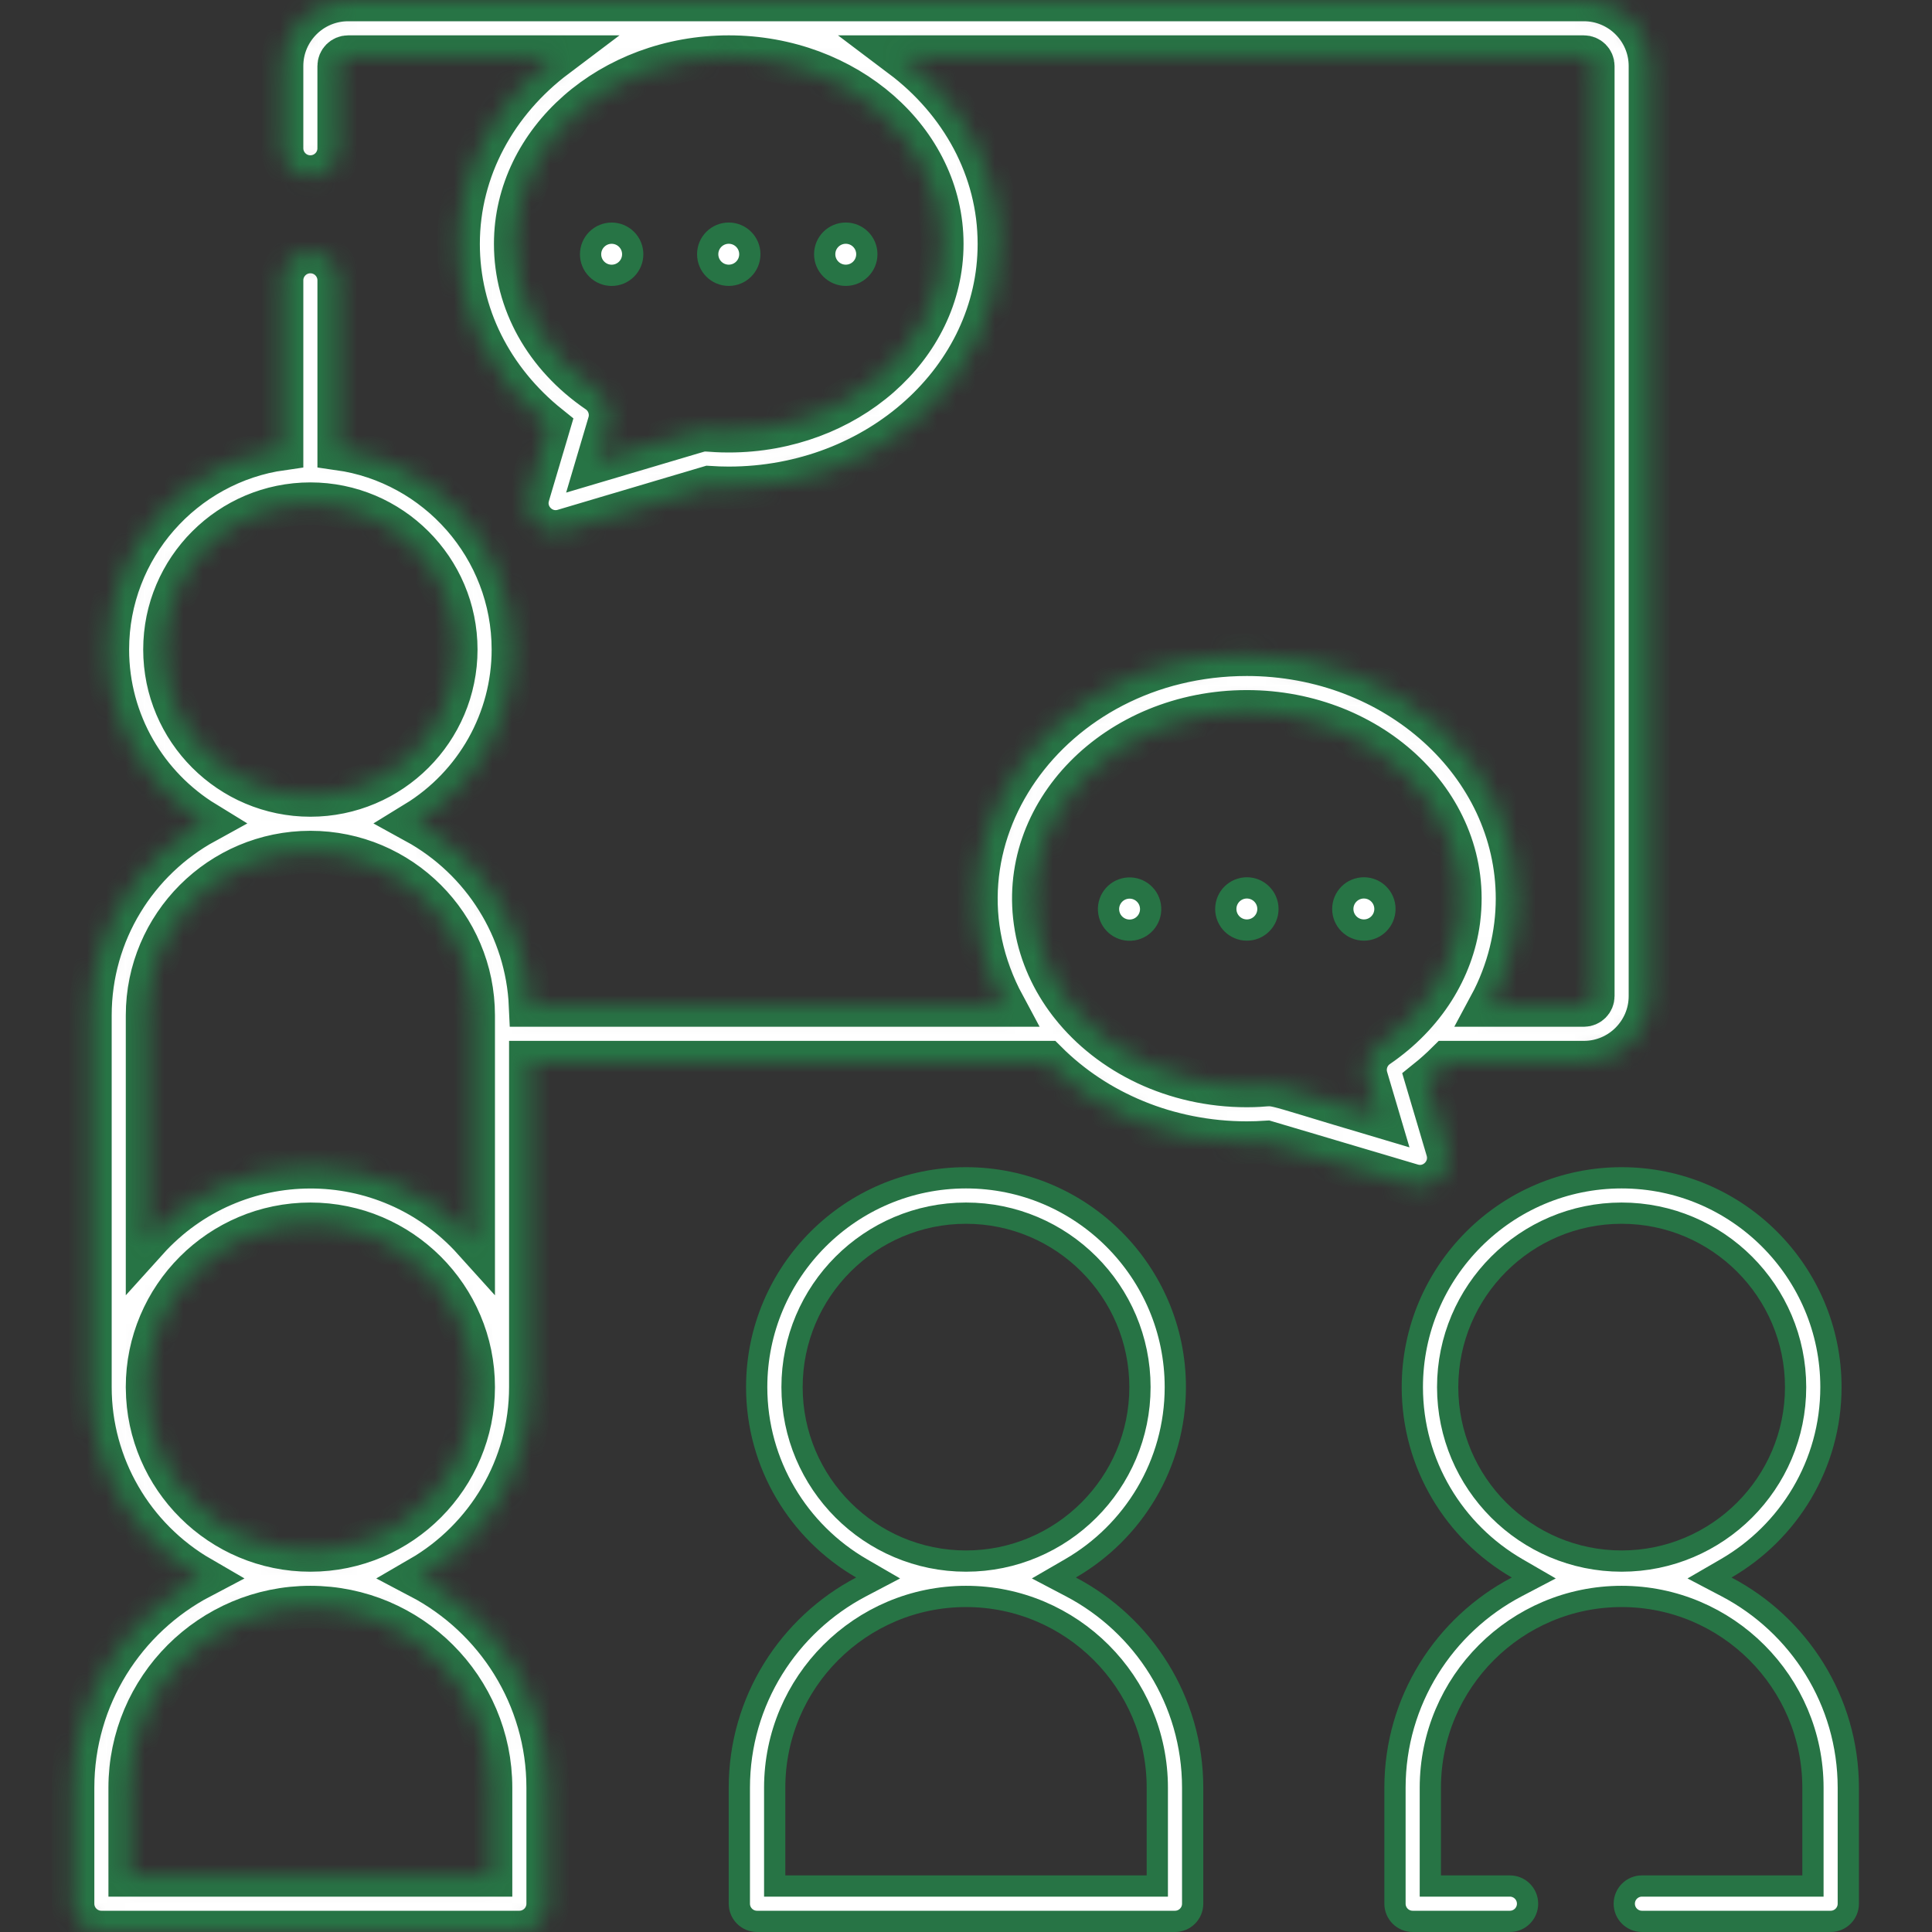
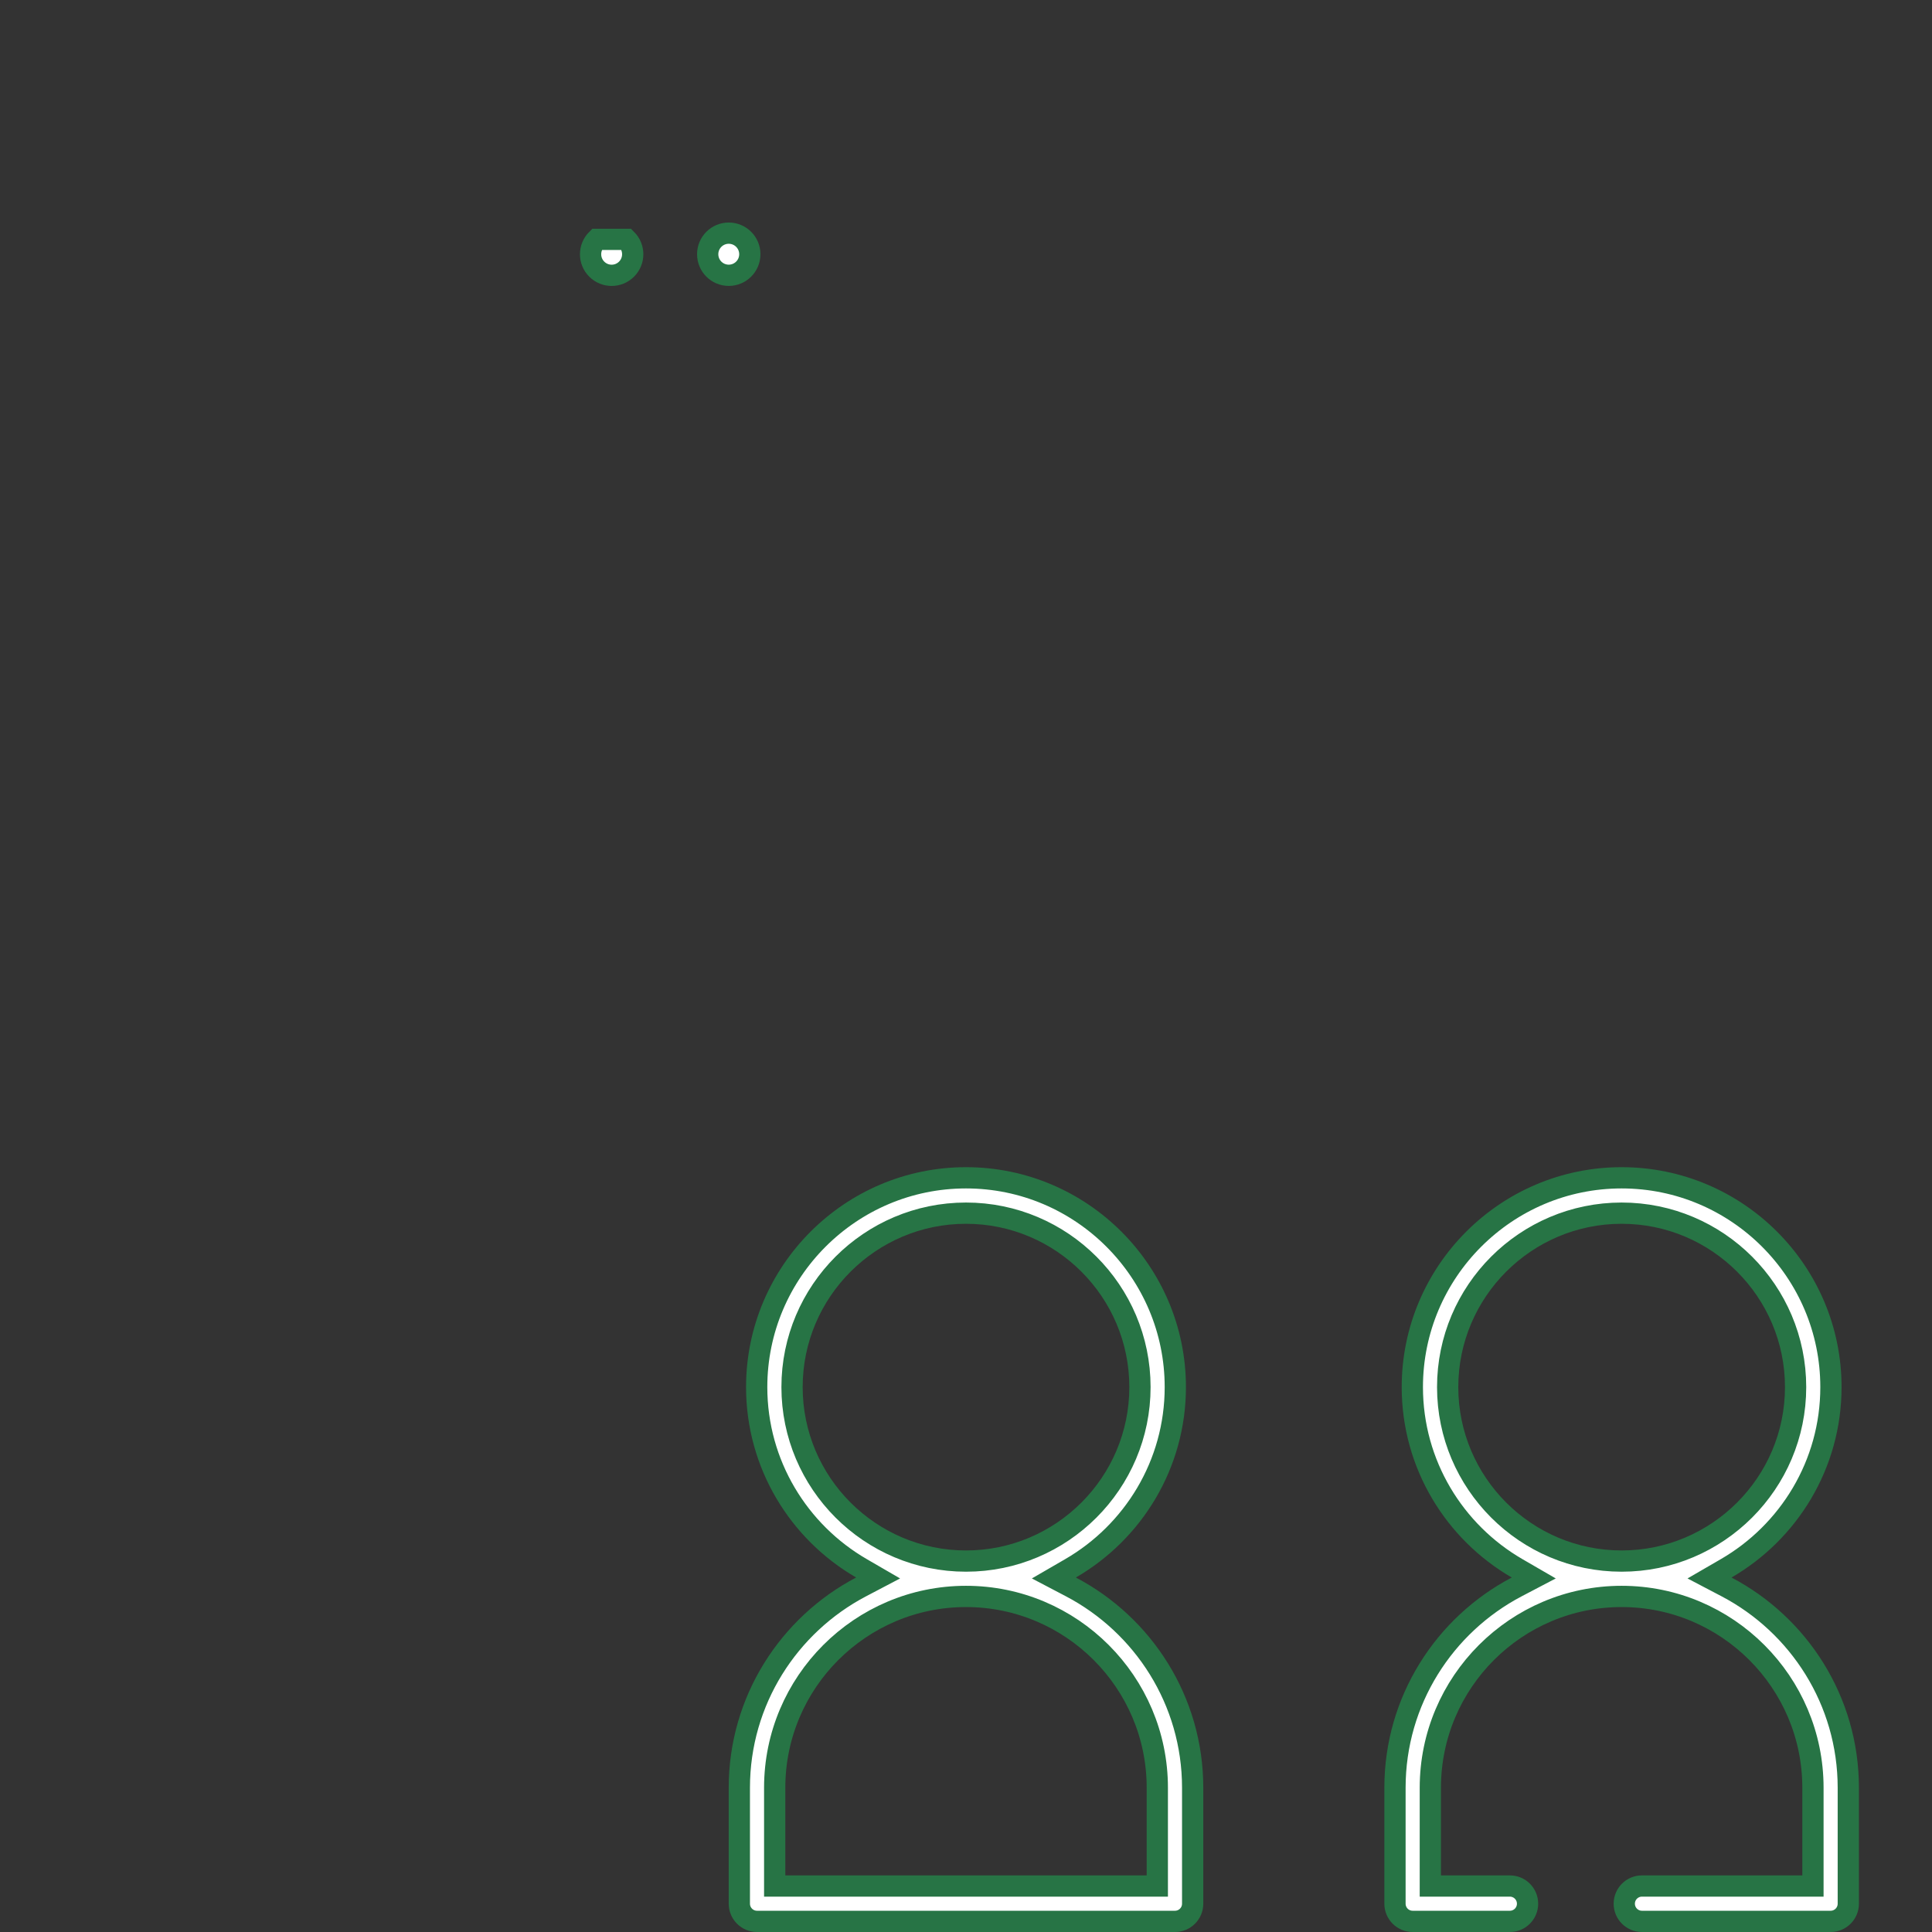
<svg xmlns="http://www.w3.org/2000/svg" width="100" height="100" viewBox="0 0 100 100" fill="none">
  <rect x="0" y="0" width="100" height="100" fill="#333333" stroke="none" />
  <g clip-path="url(#clip0)">
    <path d="M55.411 81.176L54.548 81.676L55.431 82.139C59.174 84.104 61.732 88.025 61.732 92.533V98.535C61.732 99.04 61.322 99.45 60.817 99.45H39.183C38.678 99.45 38.268 99.04 38.268 98.535V92.533C38.268 88.025 40.826 84.104 44.569 82.139L45.451 81.676L44.589 81.176C41.349 79.299 39.166 75.798 39.166 71.797C39.166 65.824 44.027 60.963 50 60.963C55.973 60.963 60.834 65.824 60.834 71.797C60.834 75.798 58.651 79.299 55.411 81.176ZM59.352 97.62H59.902V97.07V92.533C59.902 87.073 55.46 82.631 50 82.631C44.539 82.631 40.098 87.073 40.098 92.533V97.07V97.62H40.648H59.352ZM50 62.793C45.035 62.793 40.996 66.832 40.996 71.797C40.996 76.762 45.035 80.801 50 80.801C54.965 80.801 59.004 76.763 59.004 71.797C59.004 66.832 54.965 62.793 50 62.793Z" fill="white" stroke="#277445" stroke-width="1.1" />
    <path d="M89.347 81.176L88.484 81.676L89.367 82.139C93.11 84.104 95.667 88.025 95.668 92.533V98.535C95.668 99.04 95.258 99.45 94.753 99.45H84.987C84.482 99.45 84.072 99.04 84.072 98.535C84.072 98.03 84.482 97.62 84.987 97.62H93.288H93.838V97.07V92.533C93.838 87.073 89.396 82.631 83.936 82.631C78.475 82.631 74.034 87.073 74.034 92.533V97.07V97.62H74.584H78.151C78.657 97.62 79.066 98.03 79.066 98.535C79.066 99.04 78.657 99.45 78.151 99.45H73.119C72.613 99.45 72.204 99.04 72.204 98.535V92.533C72.204 88.025 74.761 84.104 78.504 82.139L79.387 81.676L78.524 81.176C75.284 79.299 73.102 75.798 73.102 71.797C73.102 65.824 77.962 60.963 83.935 60.963C89.909 60.963 94.769 65.824 94.769 71.797C94.769 75.798 92.587 79.299 89.347 81.176ZM83.935 62.793C78.97 62.793 74.931 66.832 74.931 71.797C74.931 76.762 78.97 80.801 83.935 80.801C88.901 80.801 92.94 76.763 92.94 71.797C92.94 66.832 88.901 62.793 83.935 62.793Z" fill="white" stroke="#277445" stroke-width="1.1" />
    <path d="M38.811 13.158C38.811 13.761 38.323 14.249 37.72 14.249C37.118 14.249 36.63 13.761 36.63 13.158C36.63 12.556 37.118 12.068 37.72 12.068C38.323 12.068 38.811 12.556 38.811 13.158Z" fill="white" stroke="#277445" stroke-width="1.1" />
-     <path d="M32.43 12.389C32.856 12.815 32.856 13.505 32.43 13.931C32.004 14.357 31.314 14.357 30.888 13.931C30.462 13.505 30.462 12.815 30.888 12.389C31.314 11.963 32.004 11.963 32.43 12.389Z" fill="white" stroke="#277445" stroke-width="1.1" />
-     <path d="M44.867 13.158C44.867 13.761 44.379 14.249 43.777 14.249C43.175 14.249 42.686 13.761 42.686 13.158C42.686 12.556 43.175 12.068 43.777 12.068C44.379 12.068 44.867 12.556 44.867 13.158Z" fill="white" stroke="#277445" stroke-width="1.1" />
+     <path d="M32.43 12.389C32.856 12.815 32.856 13.505 32.43 13.931C32.004 14.357 31.314 14.357 30.888 13.931C30.462 13.505 30.462 12.815 30.888 12.389Z" fill="white" stroke="#277445" stroke-width="1.1" />
    <mask id="path-6-inside-1" fill="white">
-       <path d="M74.901 59.512L73.842 55.942C74.224 55.636 74.584 55.312 74.923 54.975H81.982C83.866 54.975 85.4 53.442 85.4 51.557V3.418C85.4 1.533 83.866 0 81.982 0H18.018C16.133 0 14.6 1.533 14.6 3.418V7.674C14.6 8.483 15.256 9.138 16.065 9.138C16.874 9.138 17.529 8.483 17.529 7.674V3.418C17.529 3.149 17.749 2.93 18.018 2.93H28.776C25.699 5.247 23.737 8.733 23.737 12.625C23.737 16.275 25.429 19.658 28.415 22.052L27.356 25.622C27.025 26.74 28.069 27.771 29.177 27.443L36.686 25.215C37.032 25.238 37.379 25.25 37.72 25.25C45.43 25.25 51.703 19.587 51.703 12.625C51.703 8.733 49.741 5.247 46.664 2.93H81.982C82.251 2.93 82.47 3.149 82.47 3.418V51.557C82.47 51.826 82.251 52.045 81.982 52.045H77.116C78.076 50.264 78.52 48.33 78.52 46.515C78.52 39.553 72.247 33.89 64.537 33.89C54.292 33.89 47.422 43.603 51.969 52.045H27.437C27.261 48.083 25.01 44.481 21.521 42.568C24.638 40.66 26.547 37.277 26.547 33.621C26.547 28.355 22.631 23.958 17.53 23.241V14.51C17.53 13.701 16.874 13.045 16.065 13.045C15.256 13.045 14.6 13.701 14.6 14.51V23.243C9.512 23.958 5.583 28.338 5.583 33.62C5.583 37.404 7.598 40.724 10.61 42.568C7.08 44.503 4.681 48.255 4.681 52.557V71.793V71.797C4.681 71.797 4.681 71.799 4.681 71.801C4.681 75.862 6.861 79.615 10.378 81.652C6.462 83.707 3.783 87.812 3.783 92.533V98.535C3.783 99.344 4.439 100 5.248 100H26.882C27.691 100 28.347 99.344 28.347 98.535V92.533C28.347 87.812 25.668 83.707 21.752 81.652C25.21 79.649 27.449 75.93 27.449 71.797V54.975H54.169C56.729 57.531 60.429 59.14 64.538 59.14C64.878 59.14 65.225 59.128 65.572 59.105L73.08 61.333C74.195 61.663 75.231 60.624 74.901 59.512ZM48.773 12.625C48.773 17.971 43.815 22.32 37.72 22.32C36.665 22.32 36.539 22.203 36.111 22.33L30.934 23.866L31.516 21.903C31.697 21.293 31.463 20.636 30.938 20.277C28.224 18.422 26.667 15.633 26.667 12.625C26.667 7.279 31.626 2.93 37.721 2.93C43.815 2.93 48.773 7.279 48.773 12.625ZM8.512 33.621C8.512 29.456 11.9 26.069 16.065 26.069C20.229 26.069 23.617 29.456 23.617 33.621C23.617 37.785 20.229 41.173 16.065 41.173C11.9 41.173 8.512 37.785 8.512 33.621ZM25.417 92.533V97.07H6.713V92.533C6.713 87.376 10.908 83.181 16.065 83.181C21.221 83.181 25.417 87.376 25.417 92.533ZM16.065 80.251C11.424 80.251 7.65 76.493 7.612 71.866C7.612 71.844 7.61 71.819 7.61 71.797C7.61 67.135 11.403 63.343 16.064 63.343C20.726 63.343 24.519 67.135 24.519 71.797C24.519 76.412 20.769 80.251 16.065 80.251ZM24.519 53.51V64.181C19.969 59.129 12.107 59.195 7.611 64.181V52.557C7.611 47.895 11.403 44.102 16.065 44.102C20.726 44.102 24.519 47.895 24.519 52.557V53.51ZM70.742 55.793L71.324 57.756C64.486 55.727 66.645 56.21 64.537 56.21C60.773 56.21 57.449 54.55 55.455 52.031C55.421 51.989 55.387 51.947 55.355 51.905C54.474 50.754 53.866 49.43 53.614 48.004C53.612 47.991 53.61 47.977 53.608 47.964C52.6 42.091 57.799 36.819 64.537 36.819C71.019 36.819 76.236 41.75 75.524 47.566C75.52 47.598 75.517 47.63 75.513 47.661C75.181 50.141 73.736 52.515 71.319 54.167C70.794 54.526 70.561 55.183 70.742 55.793Z" />
-     </mask>
+       </mask>
    <path d="M74.901 59.512L73.842 55.942C74.224 55.636 74.584 55.312 74.923 54.975H81.982C83.866 54.975 85.4 53.442 85.4 51.557V3.418C85.4 1.533 83.866 0 81.982 0H18.018C16.133 0 14.6 1.533 14.6 3.418V7.674C14.6 8.483 15.256 9.138 16.065 9.138C16.874 9.138 17.529 8.483 17.529 7.674V3.418C17.529 3.149 17.749 2.93 18.018 2.93H28.776C25.699 5.247 23.737 8.733 23.737 12.625C23.737 16.275 25.429 19.658 28.415 22.052L27.356 25.622C27.025 26.74 28.069 27.771 29.177 27.443L36.686 25.215C37.032 25.238 37.379 25.25 37.72 25.25C45.43 25.25 51.703 19.587 51.703 12.625C51.703 8.733 49.741 5.247 46.664 2.93H81.982C82.251 2.93 82.47 3.149 82.47 3.418V51.557C82.47 51.826 82.251 52.045 81.982 52.045H77.116C78.076 50.264 78.52 48.33 78.52 46.515C78.52 39.553 72.247 33.89 64.537 33.89C54.292 33.89 47.422 43.603 51.969 52.045H27.437C27.261 48.083 25.01 44.481 21.521 42.568C24.638 40.66 26.547 37.277 26.547 33.621C26.547 28.355 22.631 23.958 17.53 23.241V14.51C17.53 13.701 16.874 13.045 16.065 13.045C15.256 13.045 14.6 13.701 14.6 14.51V23.243C9.512 23.958 5.583 28.338 5.583 33.62C5.583 37.404 7.598 40.724 10.61 42.568C7.08 44.503 4.681 48.255 4.681 52.557V71.793V71.797C4.681 71.797 4.681 71.799 4.681 71.801C4.681 75.862 6.861 79.615 10.378 81.652C6.462 83.707 3.783 87.812 3.783 92.533V98.535C3.783 99.344 4.439 100 5.248 100H26.882C27.691 100 28.347 99.344 28.347 98.535V92.533C28.347 87.812 25.668 83.707 21.752 81.652C25.21 79.649 27.449 75.93 27.449 71.797V54.975H54.169C56.729 57.531 60.429 59.14 64.538 59.14C64.878 59.14 65.225 59.128 65.572 59.105L73.08 61.333C74.195 61.663 75.231 60.624 74.901 59.512ZM48.773 12.625C48.773 17.971 43.815 22.32 37.72 22.32C36.665 22.32 36.539 22.203 36.111 22.33L30.934 23.866L31.516 21.903C31.697 21.293 31.463 20.636 30.938 20.277C28.224 18.422 26.667 15.633 26.667 12.625C26.667 7.279 31.626 2.93 37.721 2.93C43.815 2.93 48.773 7.279 48.773 12.625ZM8.512 33.621C8.512 29.456 11.9 26.069 16.065 26.069C20.229 26.069 23.617 29.456 23.617 33.621C23.617 37.785 20.229 41.173 16.065 41.173C11.9 41.173 8.512 37.785 8.512 33.621ZM25.417 92.533V97.07H6.713V92.533C6.713 87.376 10.908 83.181 16.065 83.181C21.221 83.181 25.417 87.376 25.417 92.533ZM16.065 80.251C11.424 80.251 7.65 76.493 7.612 71.866C7.612 71.844 7.61 71.819 7.61 71.797C7.61 67.135 11.403 63.343 16.064 63.343C20.726 63.343 24.519 67.135 24.519 71.797C24.519 76.412 20.769 80.251 16.065 80.251ZM24.519 53.51V64.181C19.969 59.129 12.107 59.195 7.611 64.181V52.557C7.611 47.895 11.403 44.102 16.065 44.102C20.726 44.102 24.519 47.895 24.519 52.557V53.51ZM70.742 55.793L71.324 57.756C64.486 55.727 66.645 56.21 64.537 56.21C60.773 56.21 57.449 54.55 55.455 52.031C55.421 51.989 55.387 51.947 55.355 51.905C54.474 50.754 53.866 49.43 53.614 48.004C53.612 47.991 53.61 47.977 53.608 47.964C52.6 42.091 57.799 36.819 64.537 36.819C71.019 36.819 76.236 41.75 75.524 47.566C75.52 47.598 75.517 47.63 75.513 47.661C75.181 50.141 73.736 52.515 71.319 54.167C70.794 54.526 70.561 55.183 70.742 55.793Z" fill="white" stroke="#277445" stroke-width="2.2" mask="url(#path-6-inside-1)" />
-     <path d="M63.447 47.048C63.447 46.446 63.935 45.957 64.537 45.957C65.139 45.957 65.628 46.446 65.628 47.048C65.628 47.65 65.139 48.139 64.537 48.139C63.935 48.139 63.447 47.65 63.447 47.048Z" fill="white" stroke="#277445" stroke-width="1.1" />
-     <path d="M71.684 47.048C71.684 47.65 71.196 48.139 70.594 48.139C69.991 48.139 69.503 47.65 69.503 47.048C69.503 46.446 69.991 45.957 70.594 45.957C71.196 45.957 71.684 46.446 71.684 47.048Z" fill="white" stroke="#277445" stroke-width="1.1" />
-     <path d="M59.543 46.88C59.64 47.474 59.236 48.035 58.642 48.131C58.047 48.227 57.487 47.824 57.391 47.229C57.294 46.635 57.698 46.075 58.292 45.978C58.887 45.882 59.447 46.286 59.543 46.88Z" fill="white" stroke="#277445" stroke-width="1.1" />
  </g>
  <defs>
    <clipPath id="clip0">
      <rect width="100" height="100" fill="white" />
    </clipPath>
  </defs>
</svg>